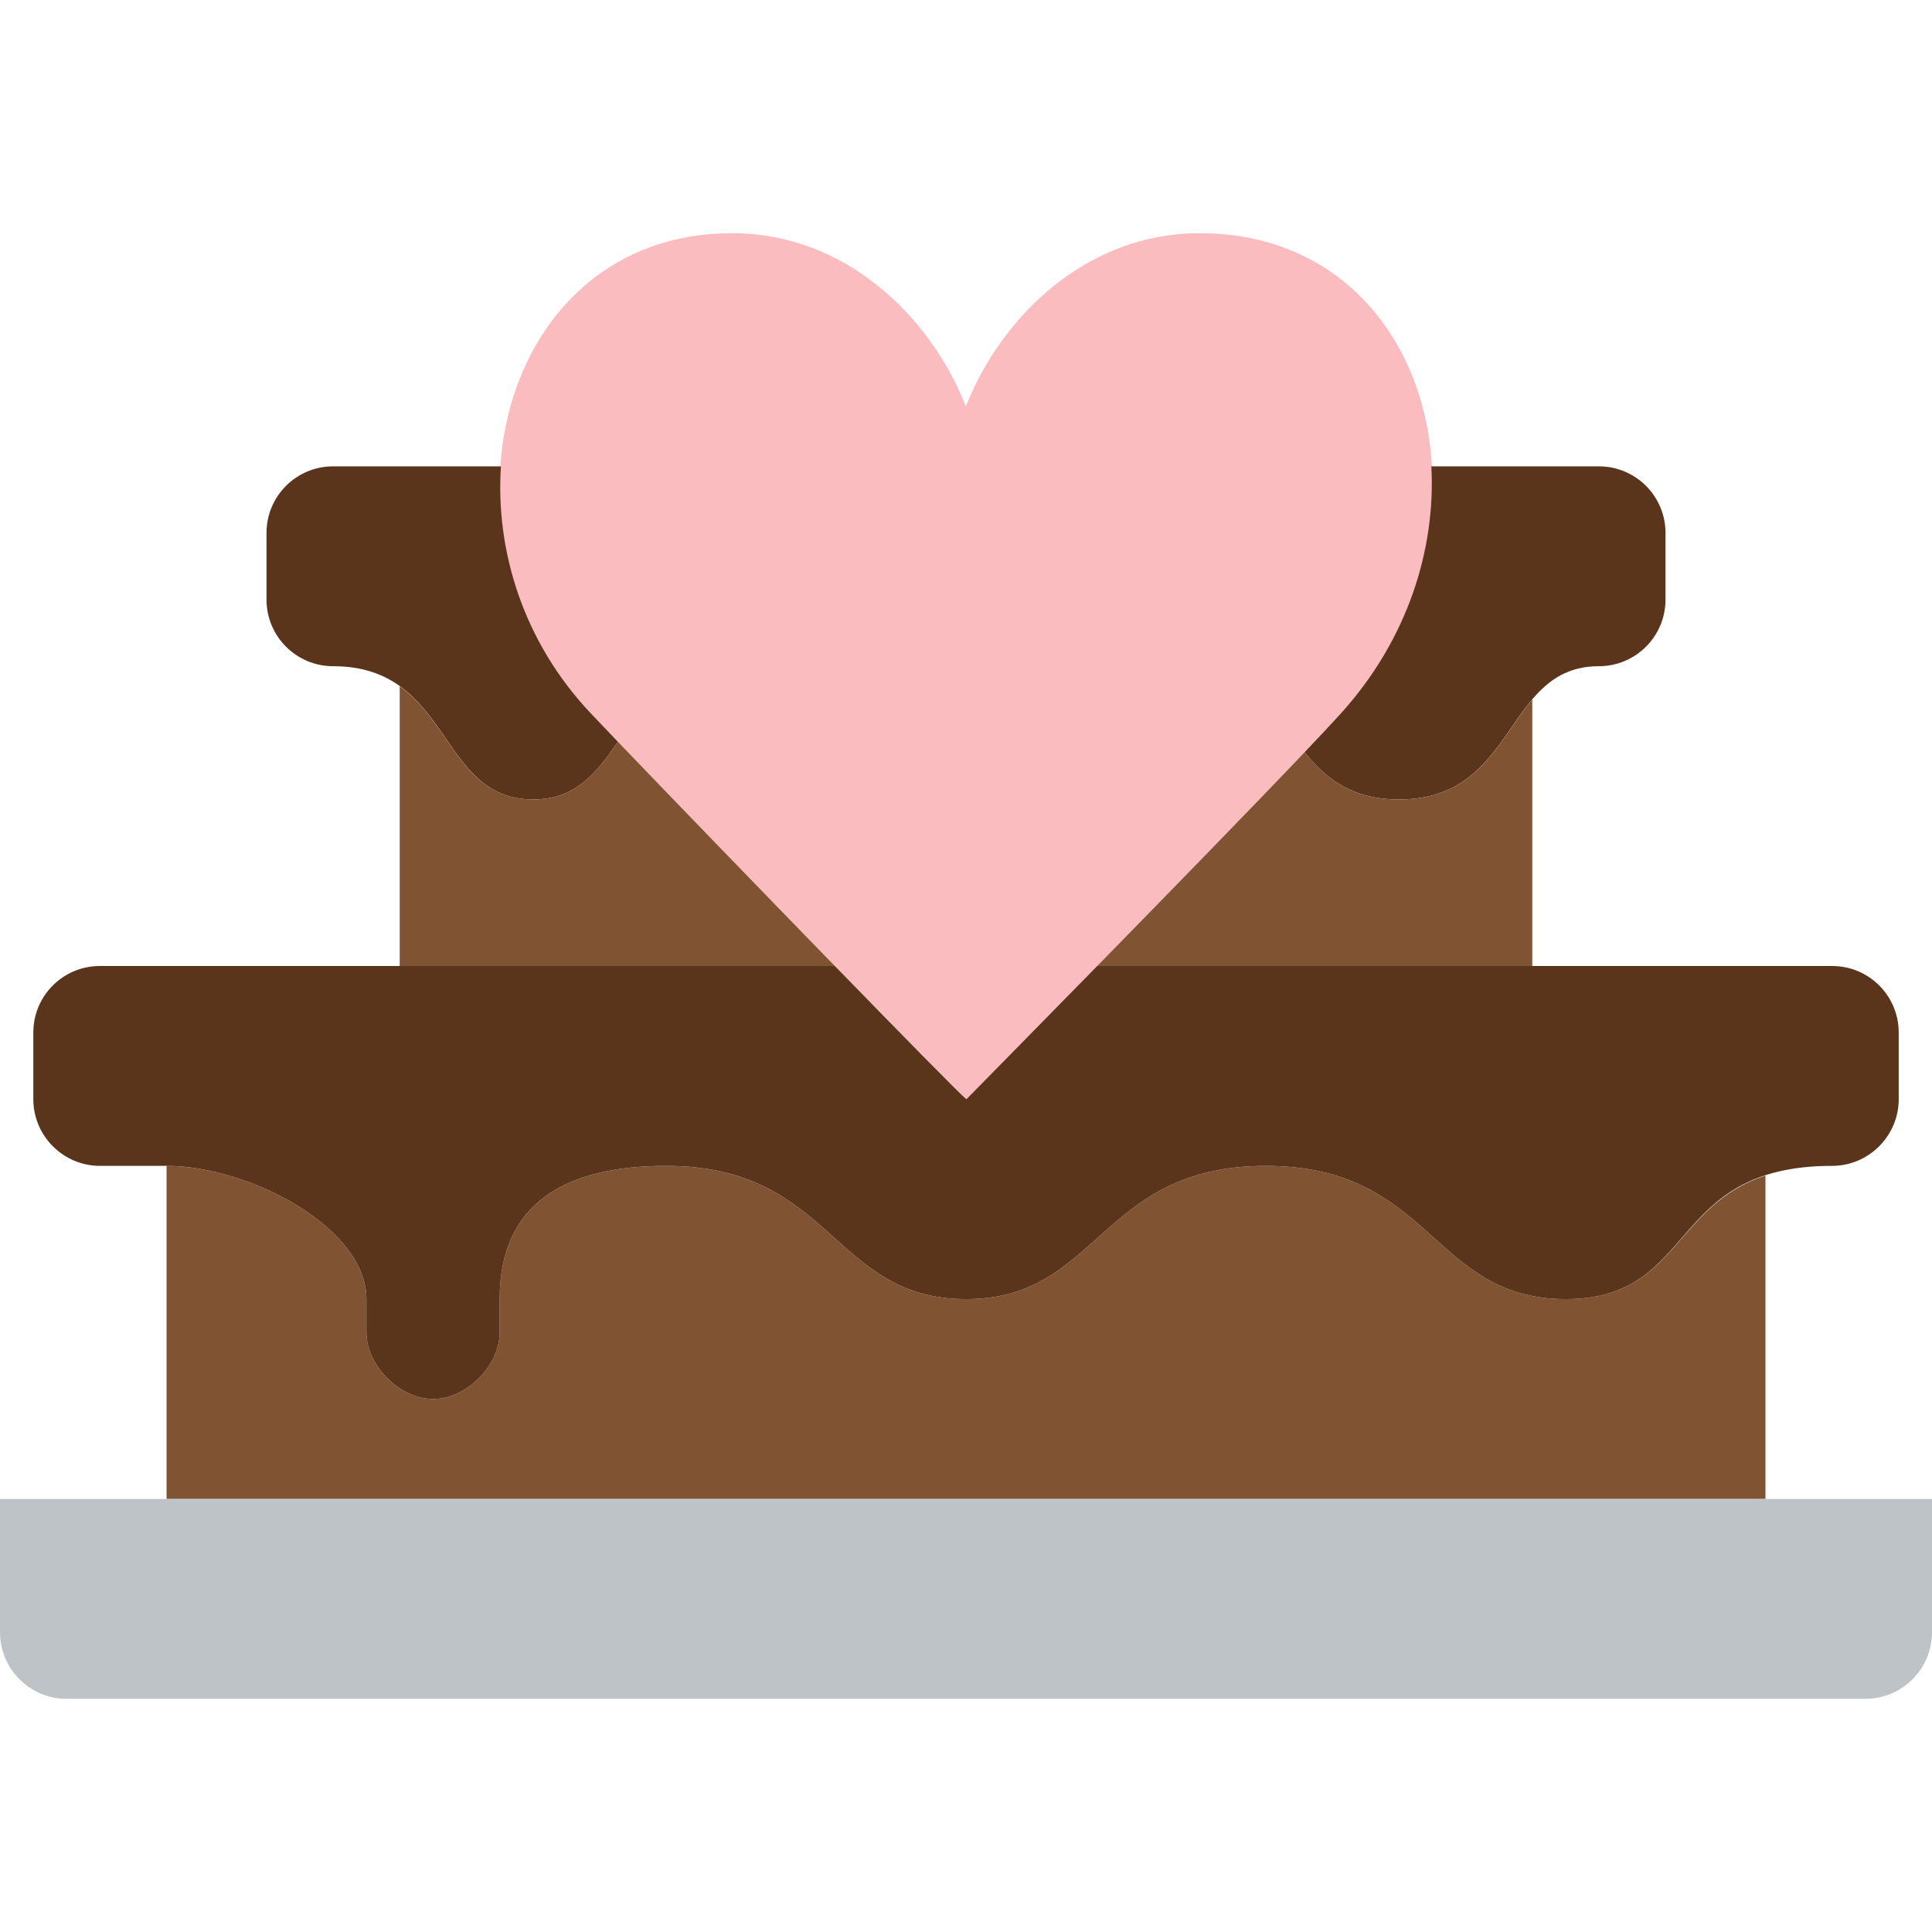
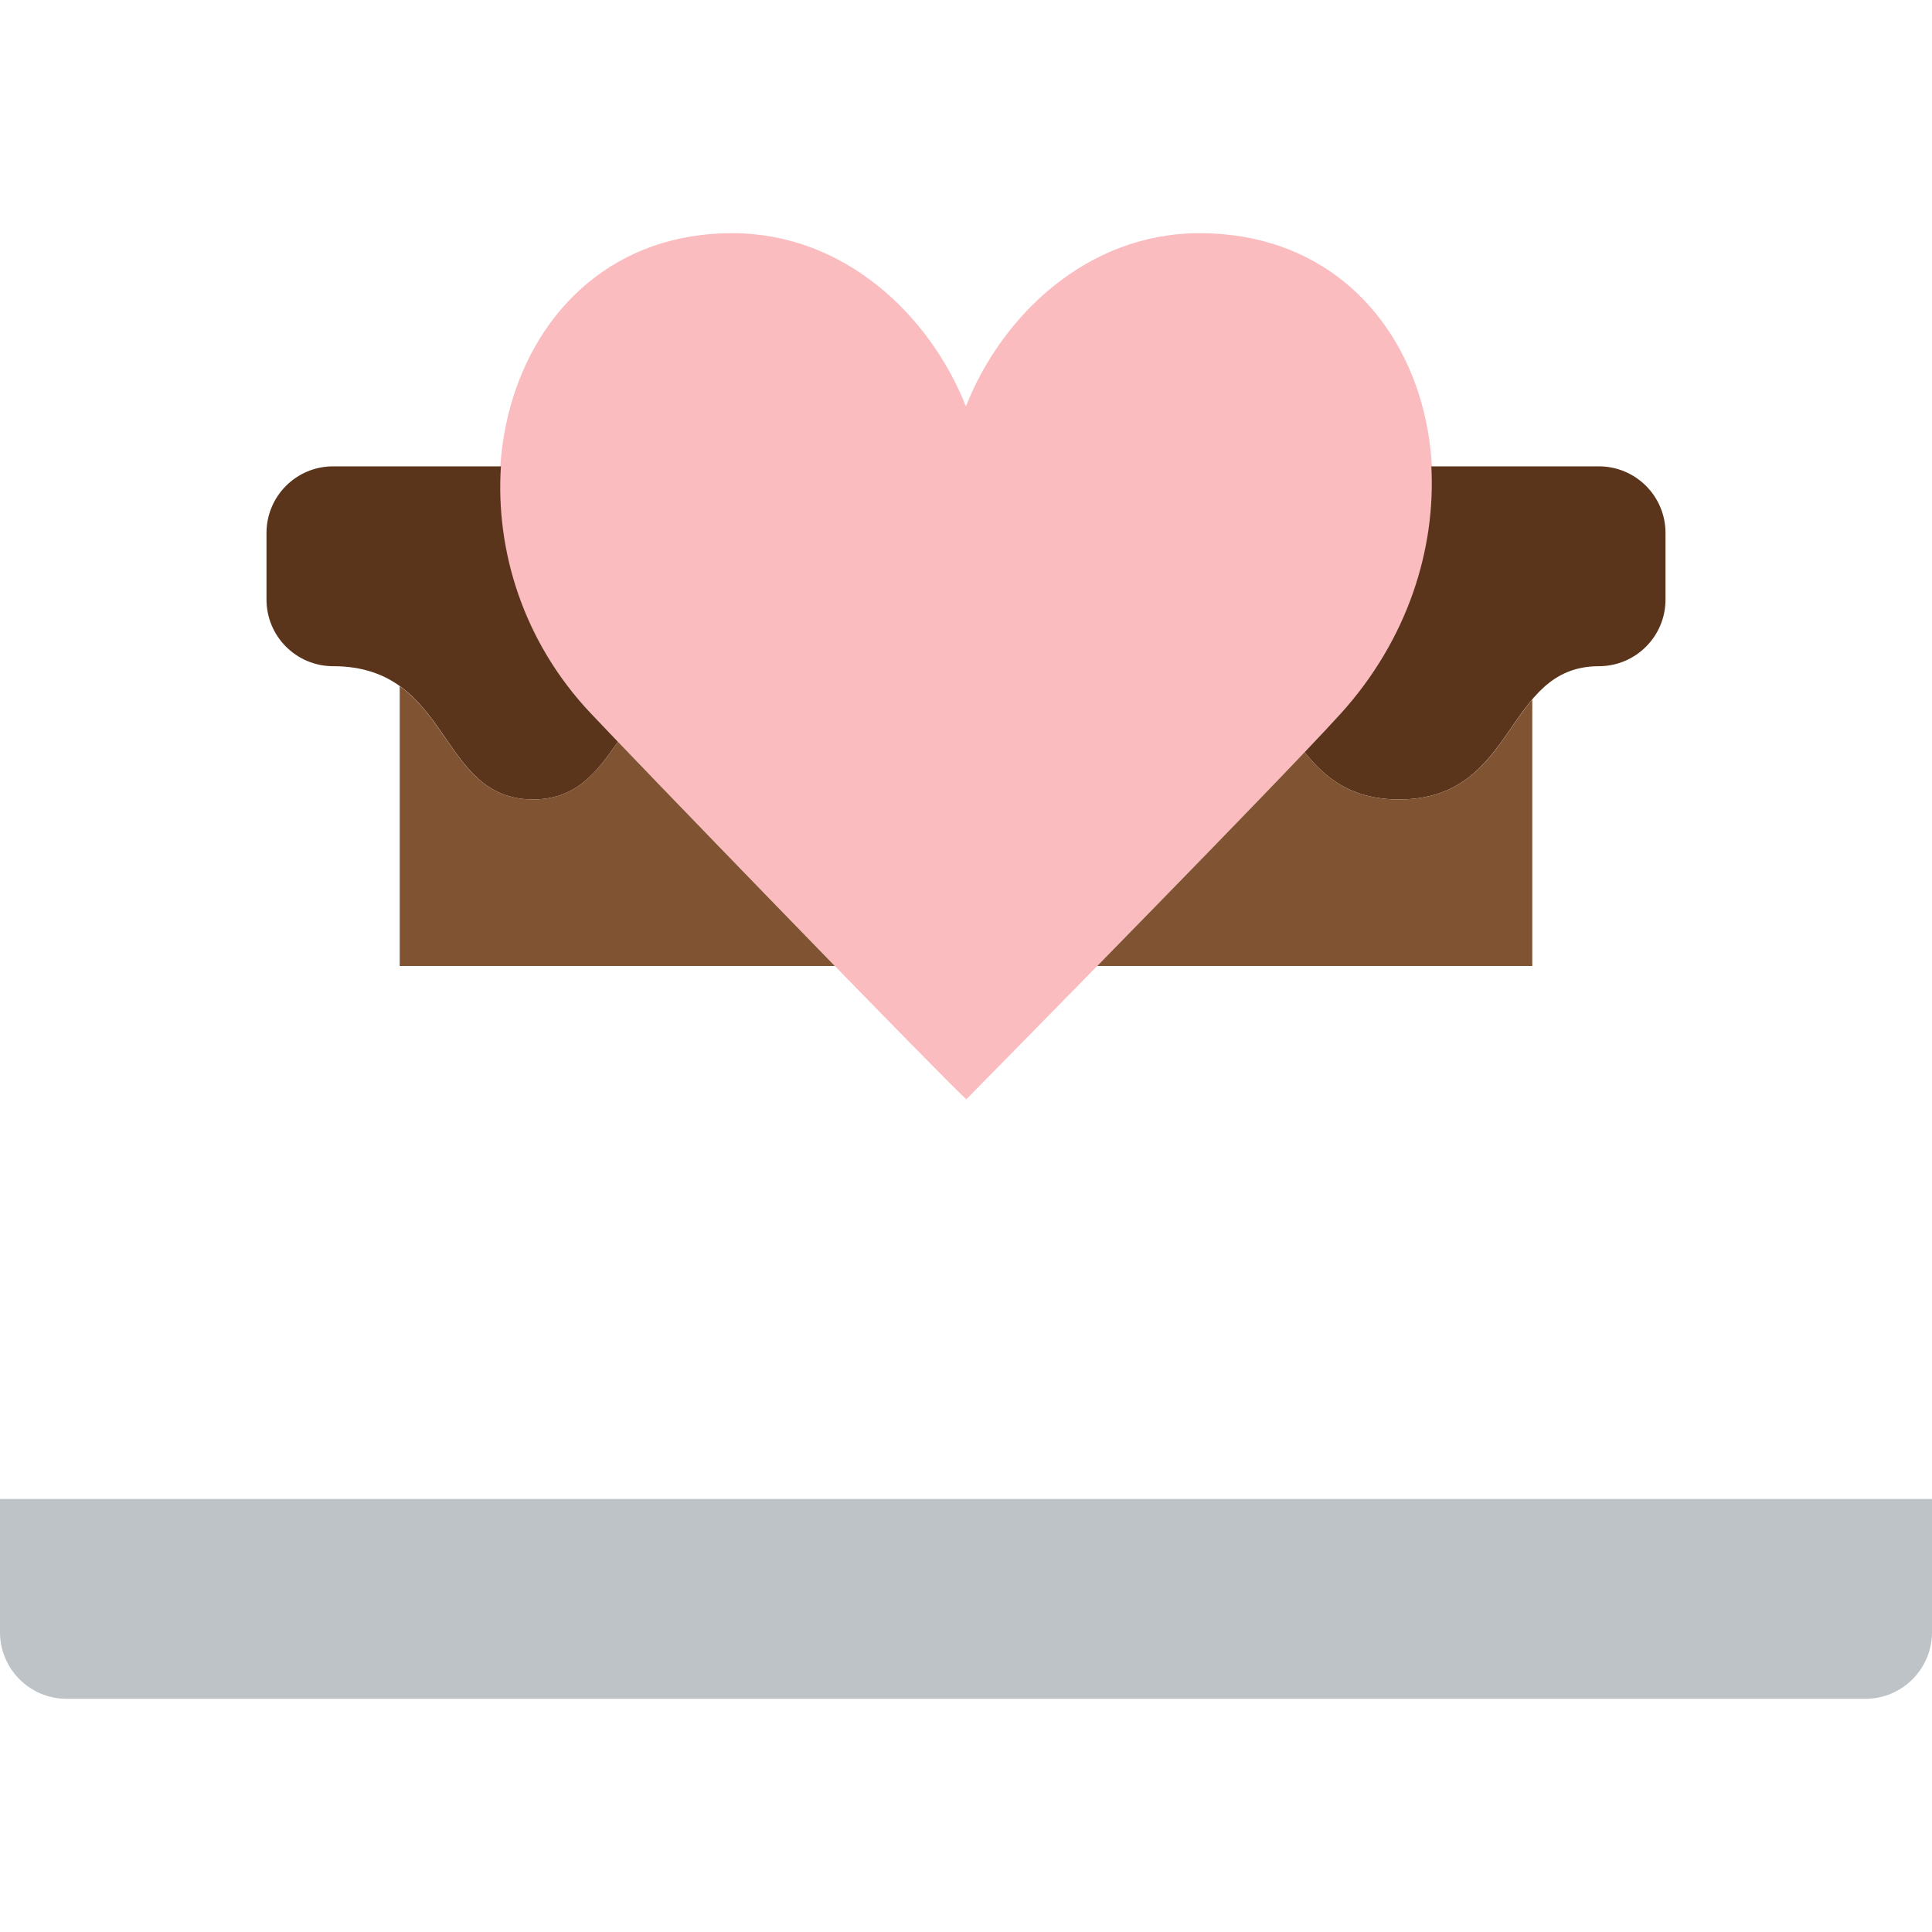
<svg xmlns="http://www.w3.org/2000/svg" height="800px" width="800px" version="1.1" id="Layer_1" viewBox="0 0 503.322 503.322" xml:space="preserve">
  <g>
-     <path style="fill:#805333;" d="M407.869,338.441L407.869,338.441L407.869,338.441L407.869,338.441   c-34.833,0-34.712-34.712-78.102-34.712s-43.277,34.712-78.102,34.712c-34.833,0-34.712-34.712-78.102-34.712   c-26.034,0-43.39,9.511-43.39,34.712v8.678c0,8.678-8.678,17.356-17.356,17.356c-8.661,0-17.356-8.704-17.356-17.356v-8.678   c0-18.779-30.737-34.712-52.068-34.712v86.78h416.542v-84.254C435.708,314.177,437.027,338.441,407.869,338.441" />
    <path style="fill:#BDC3C7;" d="M485.966,442.576H17.356C7.775,442.576,0,434.801,0,425.22v-34.712h503.322v34.712   C503.322,434.801,495.547,442.576,485.966,442.576" />
    <path style="fill:#FABCBE;" d="M312.543,60.746c-29.392,0-51.617,21.556-60.911,45.125c-9.294-23.569-31.51-45.125-60.911-45.125   c-60.911,0-80.792,78.57-36.786,125.102c16.384,17.33,93.193,96.577,97.818,100.526c5.363-5.441,81.72-82.979,97.584-100.526   C393.465,137.025,373.454,60.746,312.543,60.746" />
    <g>
      <path style="fill:#5B351B;" d="M153.932,185.847c-17.668-18.684-24.88-42.496-23.43-64.356h-43.72    c-9.589,0-17.356,7.767-17.356,17.356v17.356c0,9.58,7.767,17.356,17.356,17.356c30.989,0,27.188,34.712,52.068,34.712    c11.325,0,16.705-7.194,22.129-15.03C158.115,190.247,155.633,187.652,153.932,185.847" />
      <path style="fill:#5B351B;" d="M372.89,121.492c1.172,21.487-6.109,45.047-23.561,64.356c-2.135,2.36-5.432,5.884-9.45,10.101    c5.337,6.708,12.149,12.323,24.593,12.323c30.998,0,27.188-34.712,52.068-34.712c9.589,0,17.356-7.775,17.356-17.356v-17.356    c0-9.58-7.767-17.356-17.356-17.356H372.89z" />
    </g>
    <g>
      <path style="fill:#805333;" d="M160.983,193.237c-5.424,7.836-10.813,15.03-22.137,15.03c-18.814,0-21.252-19.829-34.712-29.505    v72.895h113.36C197.57,231.195,174.078,206.905,160.983,193.237" />
      <path style="fill:#805333;" d="M364.475,208.271c-12.453,0-19.256-5.615-24.593-12.323    c-13.381,14.084-35.311,36.578-54.046,55.713h113.352V182.22C390.465,192.512,385.38,208.271,364.475,208.271" />
    </g>
-     <path style="fill:#5B351B;" d="M477.318,251.661h-0.026H285.838c-17.321,17.686-31.857,32.447-34.087,34.712   c-1.944-1.657-16.67-16.653-34.252-34.712H26.003c-9.563,0-17.321,7.758-17.321,17.321v17.391c0,9.546,7.801,17.356,17.356,17.356   h17.356c21.33,0,52.068,15.933,52.068,34.712v8.678c0,8.652,8.704,17.356,17.356,17.356c8.678,0,17.356-8.678,17.356-17.356v-8.678   c0-25.201,17.356-34.712,43.39-34.712c43.39,0,43.268,34.712,78.102,34.712c34.825,0,34.712-34.712,78.102-34.712   s43.268,34.712,78.102,34.712c34.825,0,26.034-34.712,69.424-34.712c9.546,0,17.356-7.81,17.356-17.356v-17.391   C494.648,259.419,486.889,251.661,477.318,251.661" />
  </g>
</svg>